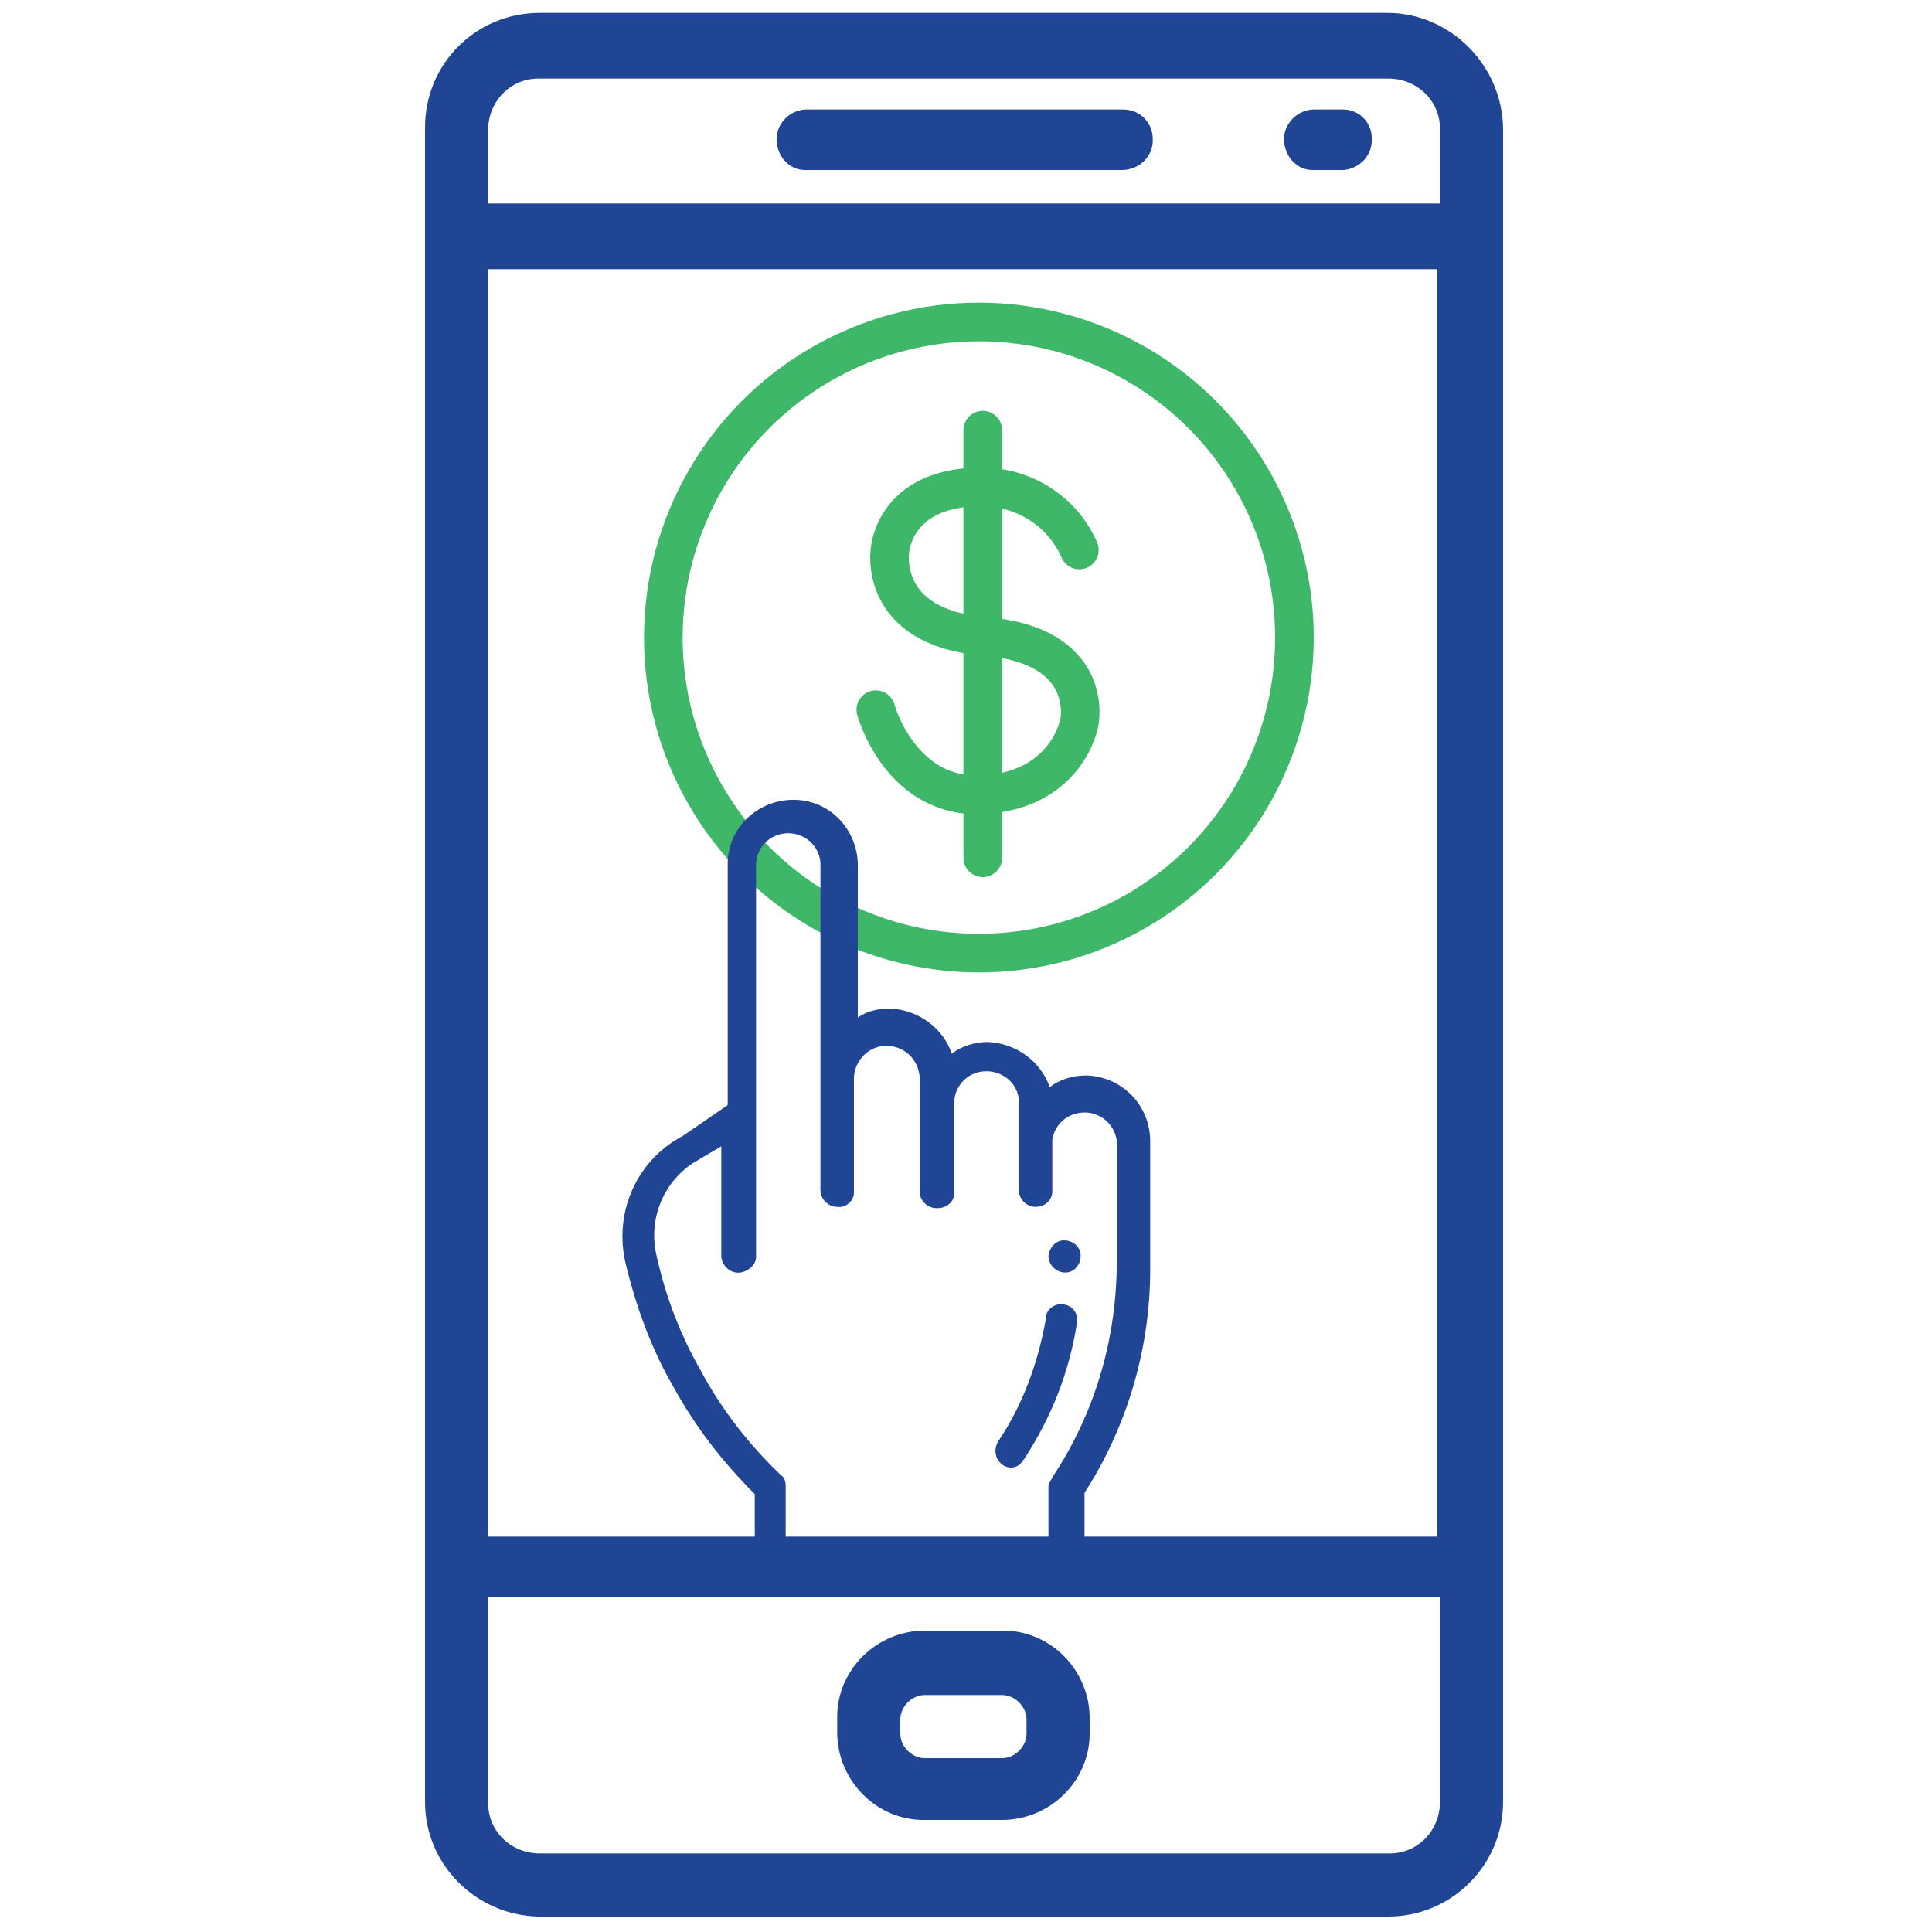
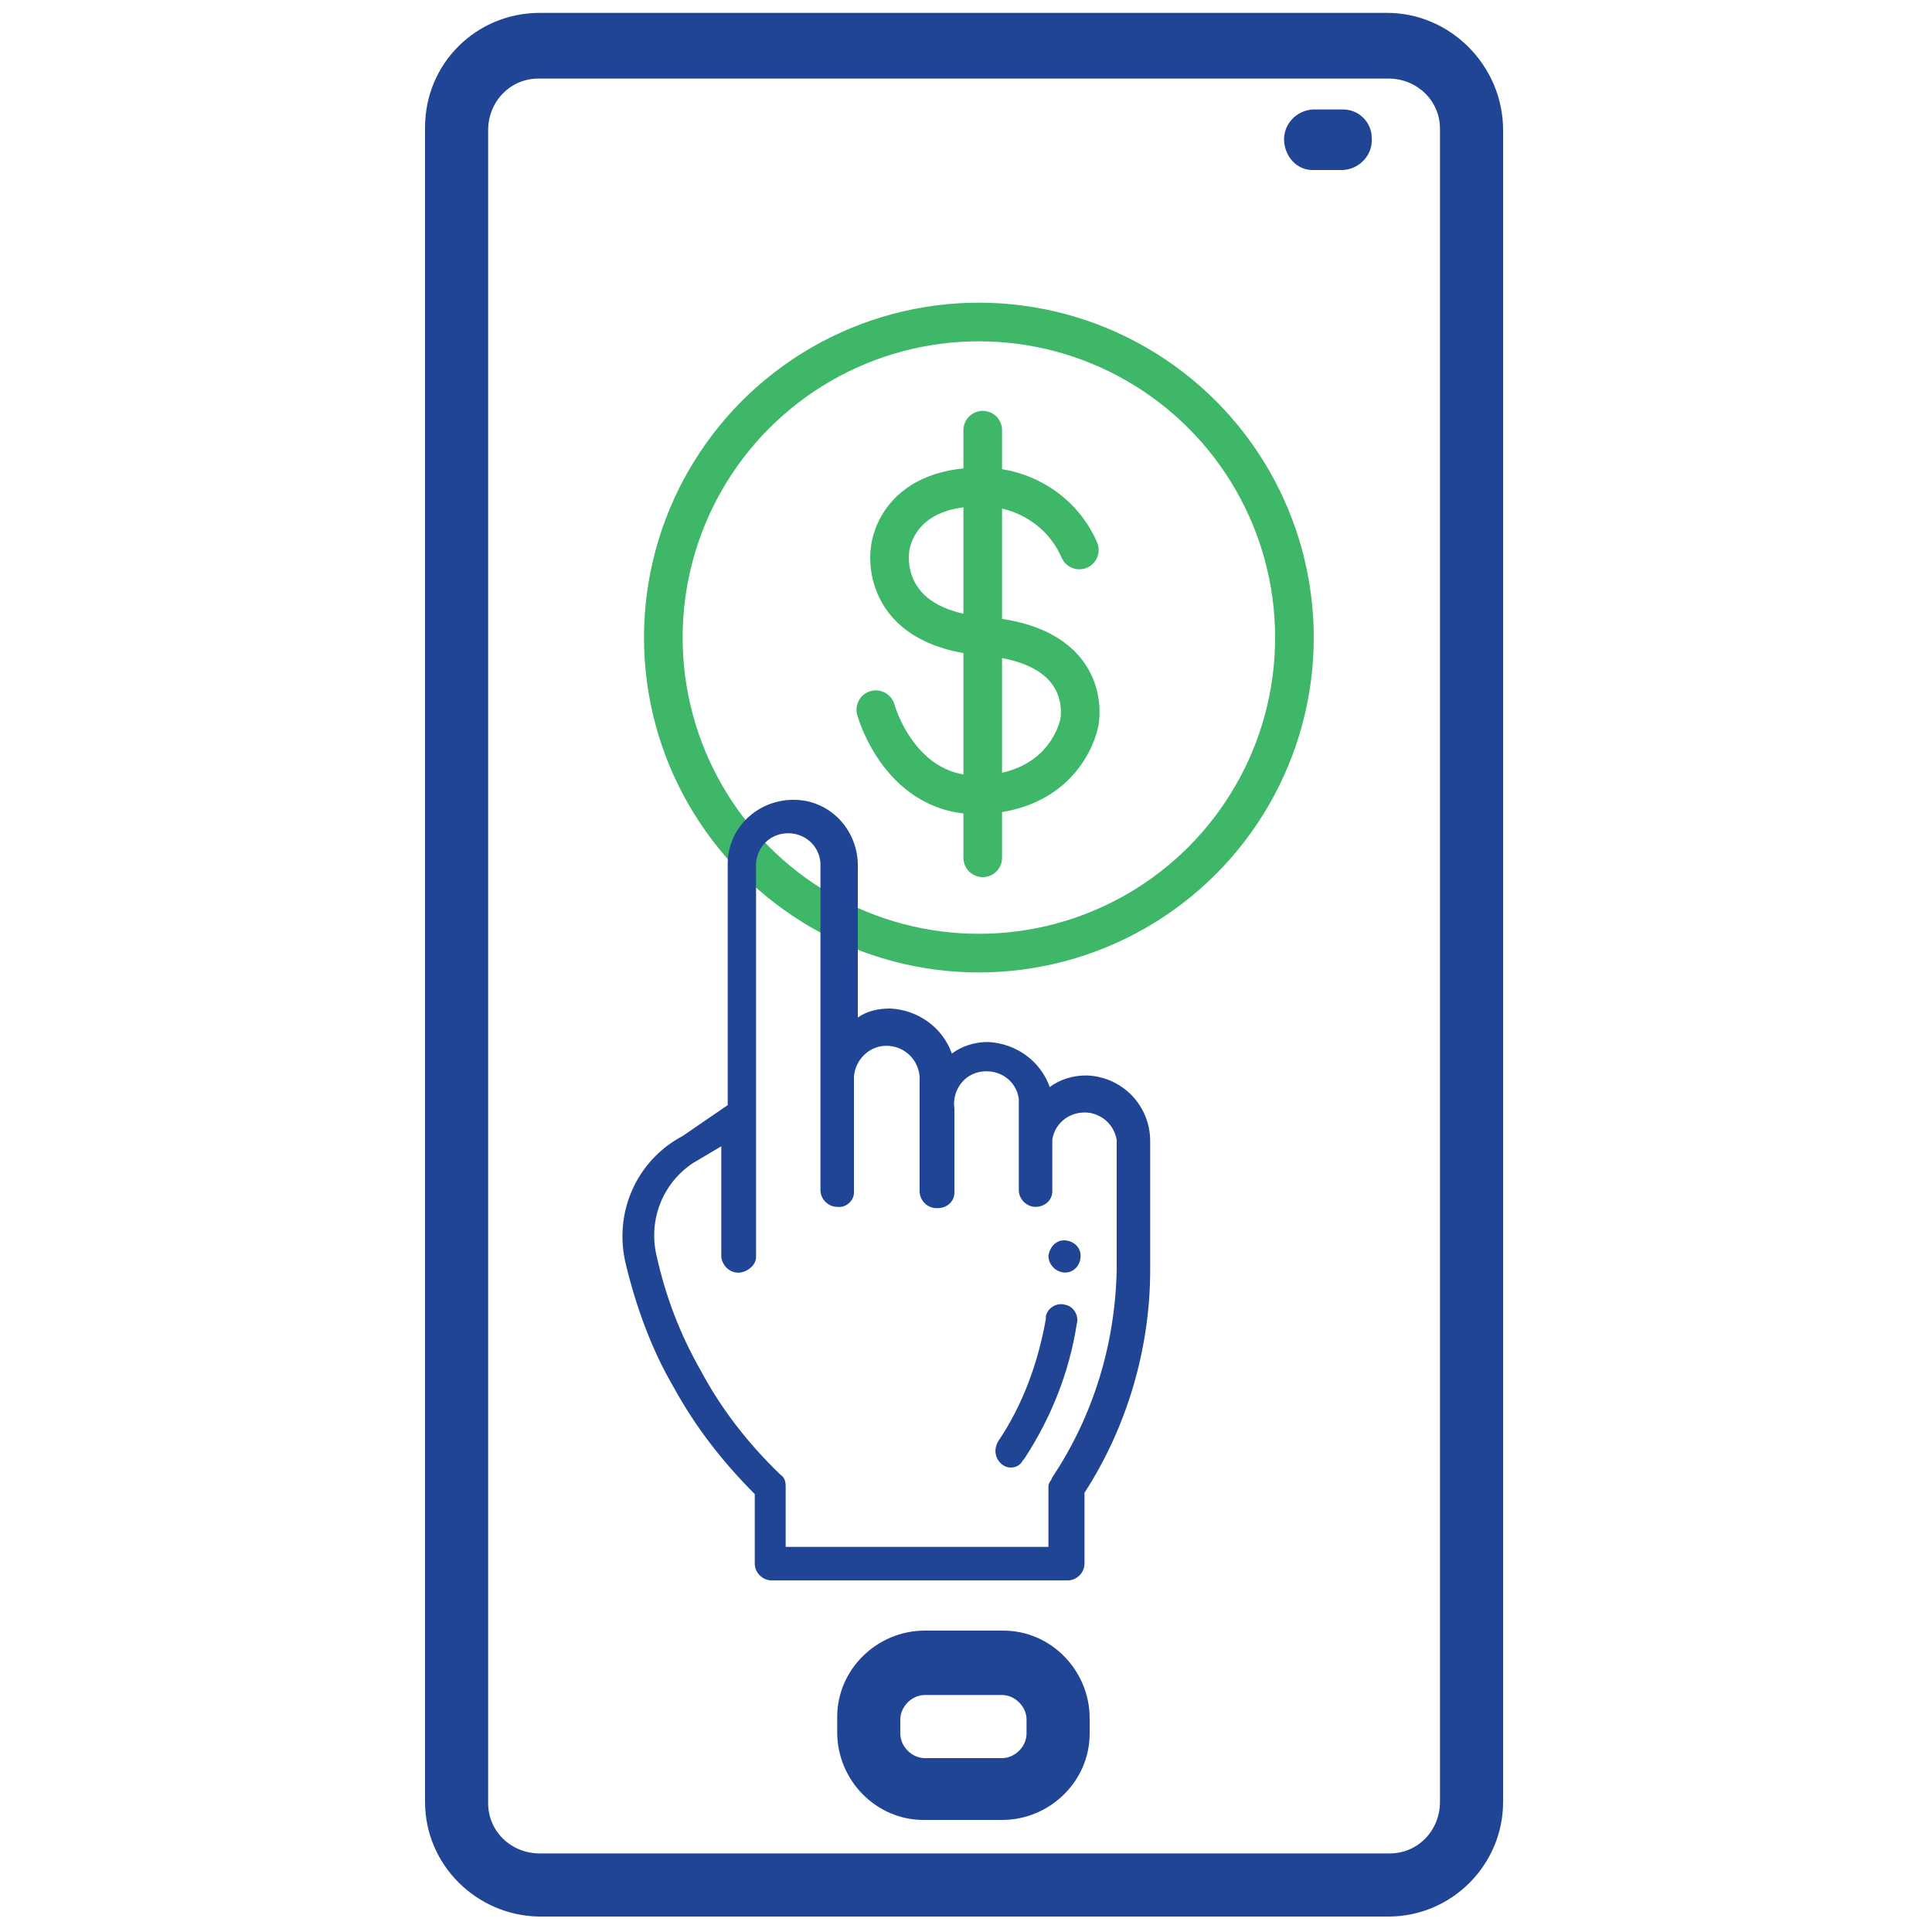
<svg xmlns="http://www.w3.org/2000/svg" version="1.1" id="Layer_1" x="0px" y="0px" viewBox="0 0 150 150" style="enable-background:new 0 0 150 150;" xml:space="preserve">
  <style type="text/css">
	.st0{fill:none;stroke:#3FB769;stroke-width:3;stroke-linecap:round;stroke-linejoin:round;}
	.st1{fill:#204595;}
</style>
  <circle class="st0" cx="76" cy="49.5" r="24.5" />
  <path class="st0" d="M83.8,42.7c-1.3-3-4.3-4.9-7.6-4.9c-6.8,0-7.1,4.9-7.1,4.9s-1,6,7.3,6.7c8.7,0.7,7.4,6.7,7.4,6.7  s-0.9,5.2-7.4,5.6S68,55.1,68,55.1" />
  <line class="st0" x1="76.3" y1="33.4" x2="76.3" y2="66.6" />
  <path class="st1" d="M77.8,126.6h-6c-3.7,0-6.8,3-6.8,6.7v1.2c0,3.7,3,6.8,6.7,6.8c0,0,0,0,0,0h6.1c3.7,0,6.8-3,6.8-6.7c0,0,0,0,0,0  v-1.2c0-3.7-3-6.8-6.7-6.8C77.9,126.6,77.9,126.6,77.8,126.6L77.8,126.6z M79.7,134.6c0,1-0.9,1.9-1.9,1.9h-6c-1,0-1.9-0.9-1.9-1.9  v-1.1c0-1,0.9-1.9,1.9-1.9h6c1,0,1.9,0.9,1.9,1.9V134.6z" />
-   <path class="st1" d="M87.2,8.5H62.5c-1.3,0.1-2.3,1.2-2.2,2.5c0.1,1.2,1,2.2,2.2,2.2h24.6c1.3,0,2.4-1,2.4-2.3c0,0,0,0,0,0v-0.1  C89.5,9.5,88.5,8.5,87.2,8.5z" />
  <path class="st1" d="M104.3,8.5h-2.4c-1.3,0.1-2.3,1.2-2.2,2.5c0.1,1.2,1,2.2,2.2,2.2h2.4c1.3-0.1,2.3-1.2,2.2-2.5  C106.5,9.5,105.5,8.5,104.3,8.5z" />
  <path class="st1" d="M107.7,1H41.9C37,1,33,4.9,33,9.9v130c0,4.9,4,8.8,8.8,8.9h66c4.9,0,8.9-4,8.9-8.9c0,0,0,0,0,0V10.1  C116.7,5.1,112.6,1,107.7,1z M111.8,139.9c0,2.2-1.7,4-3.9,4c0,0,0,0,0,0h-66c-2.2,0-4-1.7-4-3.9c0,0,0,0,0,0V10.1  c0-2.2,1.7-4,3.9-4c0,0,0,0,0,0h66c2.2,0,4,1.7,4,3.9c0,0,0,0,0,0c0,0,0,0,0,0.1V139.9z" />
-   <path class="st1" d="M114.2,15.8H35.4c-1.3,0-2.4,1-2.4,2.3v103.5c0,1.3,1,2.4,2.3,2.4h78.9c1.3,0,2.4-1,2.4-2.3c0,0,0,0,0,0V18.3  c0.1-1.2-0.8-2.4-2-2.5C114.4,15.8,114.3,15.8,114.2,15.8z M111.8,119.3h-74V20.9h73.8v98.5H111.8z" />
  <path class="st1" d="M82.7,98.8c0.7,0,1.2-0.6,1.2-1.3c0-0.7-0.6-1.2-1.3-1.2c-0.6,0-1.1,0.5-1.2,1.2C81.4,98.2,82,98.8,82.7,98.8z" />
  <path class="st1" d="M48.6,98.2c0.8,3.3,2,6.6,3.7,9.5c1.7,3.1,3.8,5.8,6.3,8.3l0,0v5.4c0,0.7,0.6,1.3,1.3,1.3h23  c0.7,0,1.3-0.6,1.3-1.3c0,0,0,0,0,0v-5.5c3.3-5.1,5.1-11.2,5.1-17.3v-10c0-2.8-2.2-5-4.9-5.1c0,0,0,0-0.1,0l0,0c-1,0-2,0.3-2.8,0.9  c-0.7-2-2.6-3.4-4.8-3.5c-1,0-2,0.3-2.8,0.9c-0.7-2-2.6-3.4-4.8-3.5c-0.9,0-1.8,0.2-2.5,0.7V67.4c0.1-2.8-2-5.2-4.8-5.3  c-2.8-0.1-5.2,2-5.3,4.8c0,0.1,0,0.3,0,0.5v18.4L53,88.2C49.4,90.1,47.6,94.2,48.6,98.2z M53.8,90.3L56,89v8.6  c0.1,0.7,0.7,1.3,1.5,1.2c0.6-0.1,1.2-0.6,1.2-1.2V67.4c-0.1-1.4,0.9-2.6,2.3-2.7c1.4-0.1,2.6,0.9,2.7,2.3c0,0.1,0,0.3,0,0.4v25  c0,0.7,0.6,1.3,1.3,1.3c0.7,0.1,1.3-0.5,1.3-1.1c0,0,0,0,0,0v-9c0.1-1.4,1.3-2.5,2.7-2.4c1.3,0.1,2.3,1.1,2.4,2.4v8.9  c0,0.7,0.6,1.3,1.3,1.3c0,0,0.1,0,0.1,0l0,0c0.7,0,1.3-0.5,1.3-1.2c0,0,0,0,0,0v-6.5c-0.2-1.4,0.7-2.7,2.1-2.9s2.7,0.7,2.9,2.1  c0,0.3,0,0.5,0,0.8v6.3c0,0.7,0.6,1.3,1.3,1.3c0,0,0,0,0,0l0,0c0.7,0,1.3-0.5,1.3-1.2c0,0,0,0,0,0c0,0,0-0.1,0-0.1v-3.9  c0.2-1.4,1.5-2.3,2.9-2.1c1.1,0.2,1.9,1,2.1,2.1v10c-0.1,5.8-1.8,11.4-5,16.2c-0.1,0.3-0.3,0.4-0.3,0.7v4.7H61v-4.7  c0-0.4-0.1-0.7-0.4-0.9c-2.5-2.4-4.6-5.1-6.2-8.1c-1.6-2.8-2.7-5.7-3.4-8.8C50.3,94.8,51.4,91.9,53.8,90.3z" />
  <path class="st1" d="M77.8,113.7c0.5,0.4,1.3,0.3,1.6-0.3c0,0,0,0,0,0l0.1-0.1c2.1-3.2,3.5-6.7,4.1-10.5c0.2-0.7-0.3-1.4-0.9-1.5  c-0.7-0.2-1.4,0.3-1.5,0.9c0,0.1,0,0.1,0,0.2c-0.6,3.4-1.8,6.7-3.7,9.5C77.1,112.6,77.3,113.3,77.8,113.7z" />
</svg>